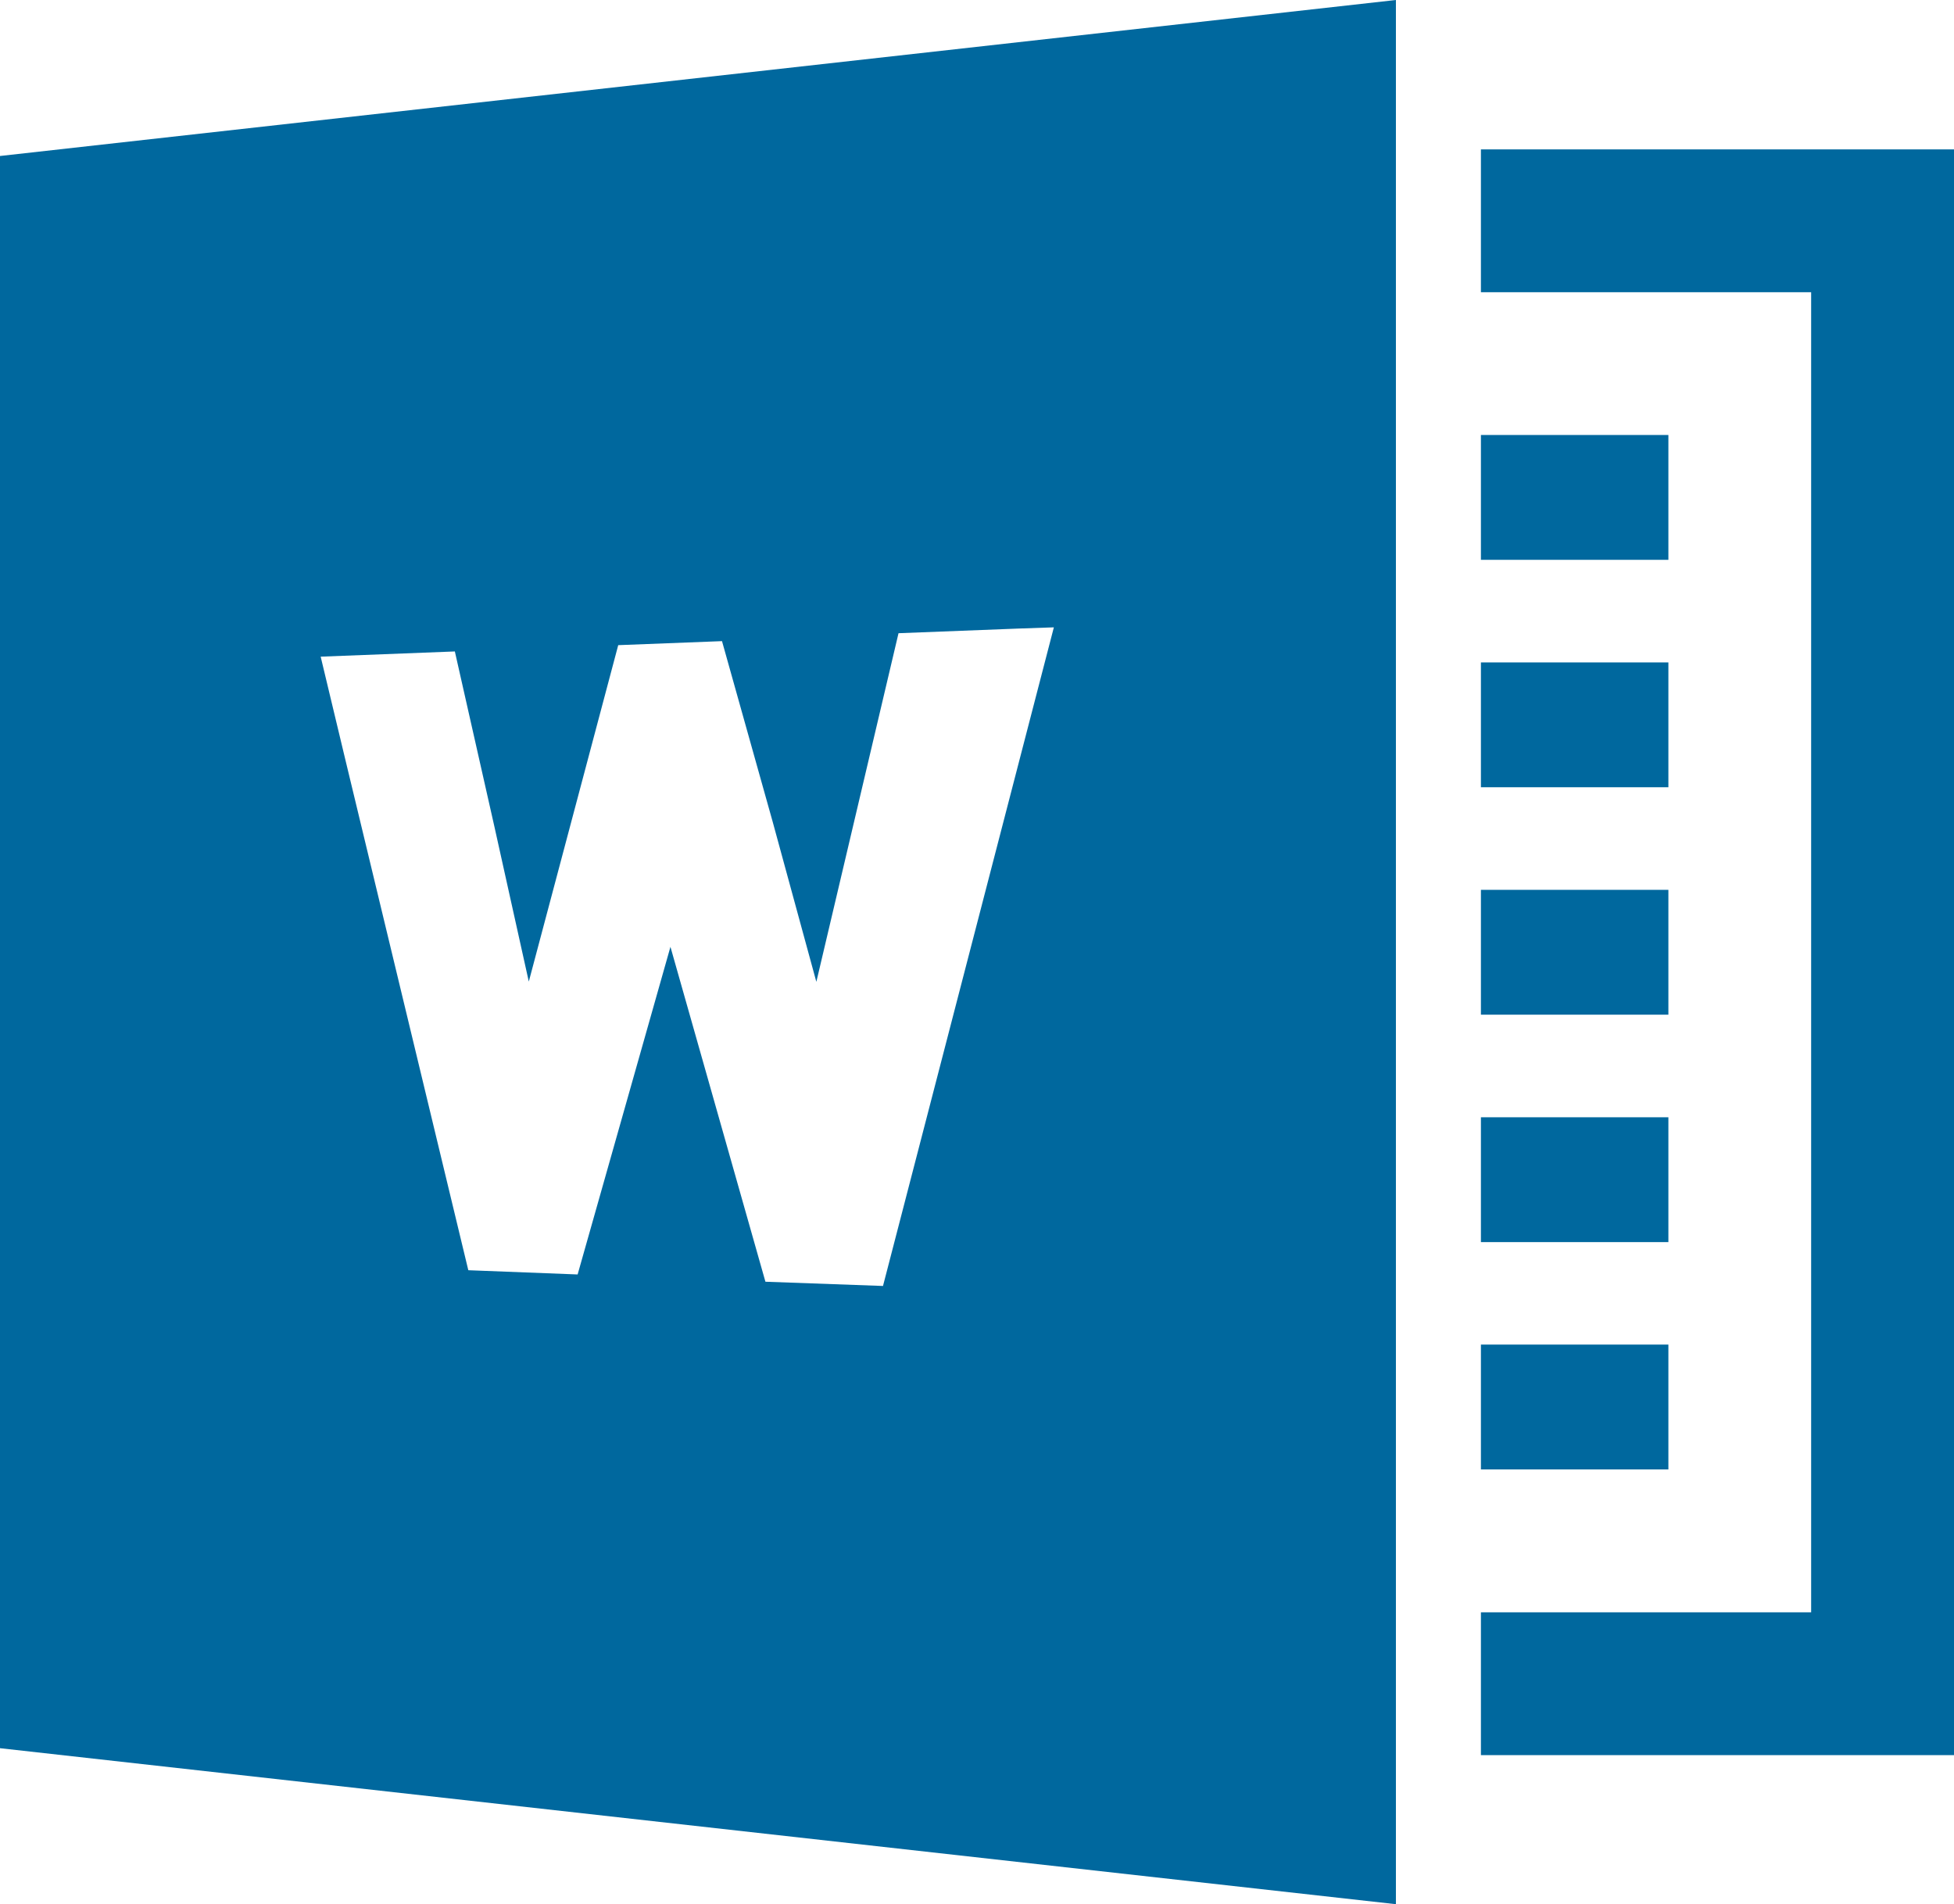
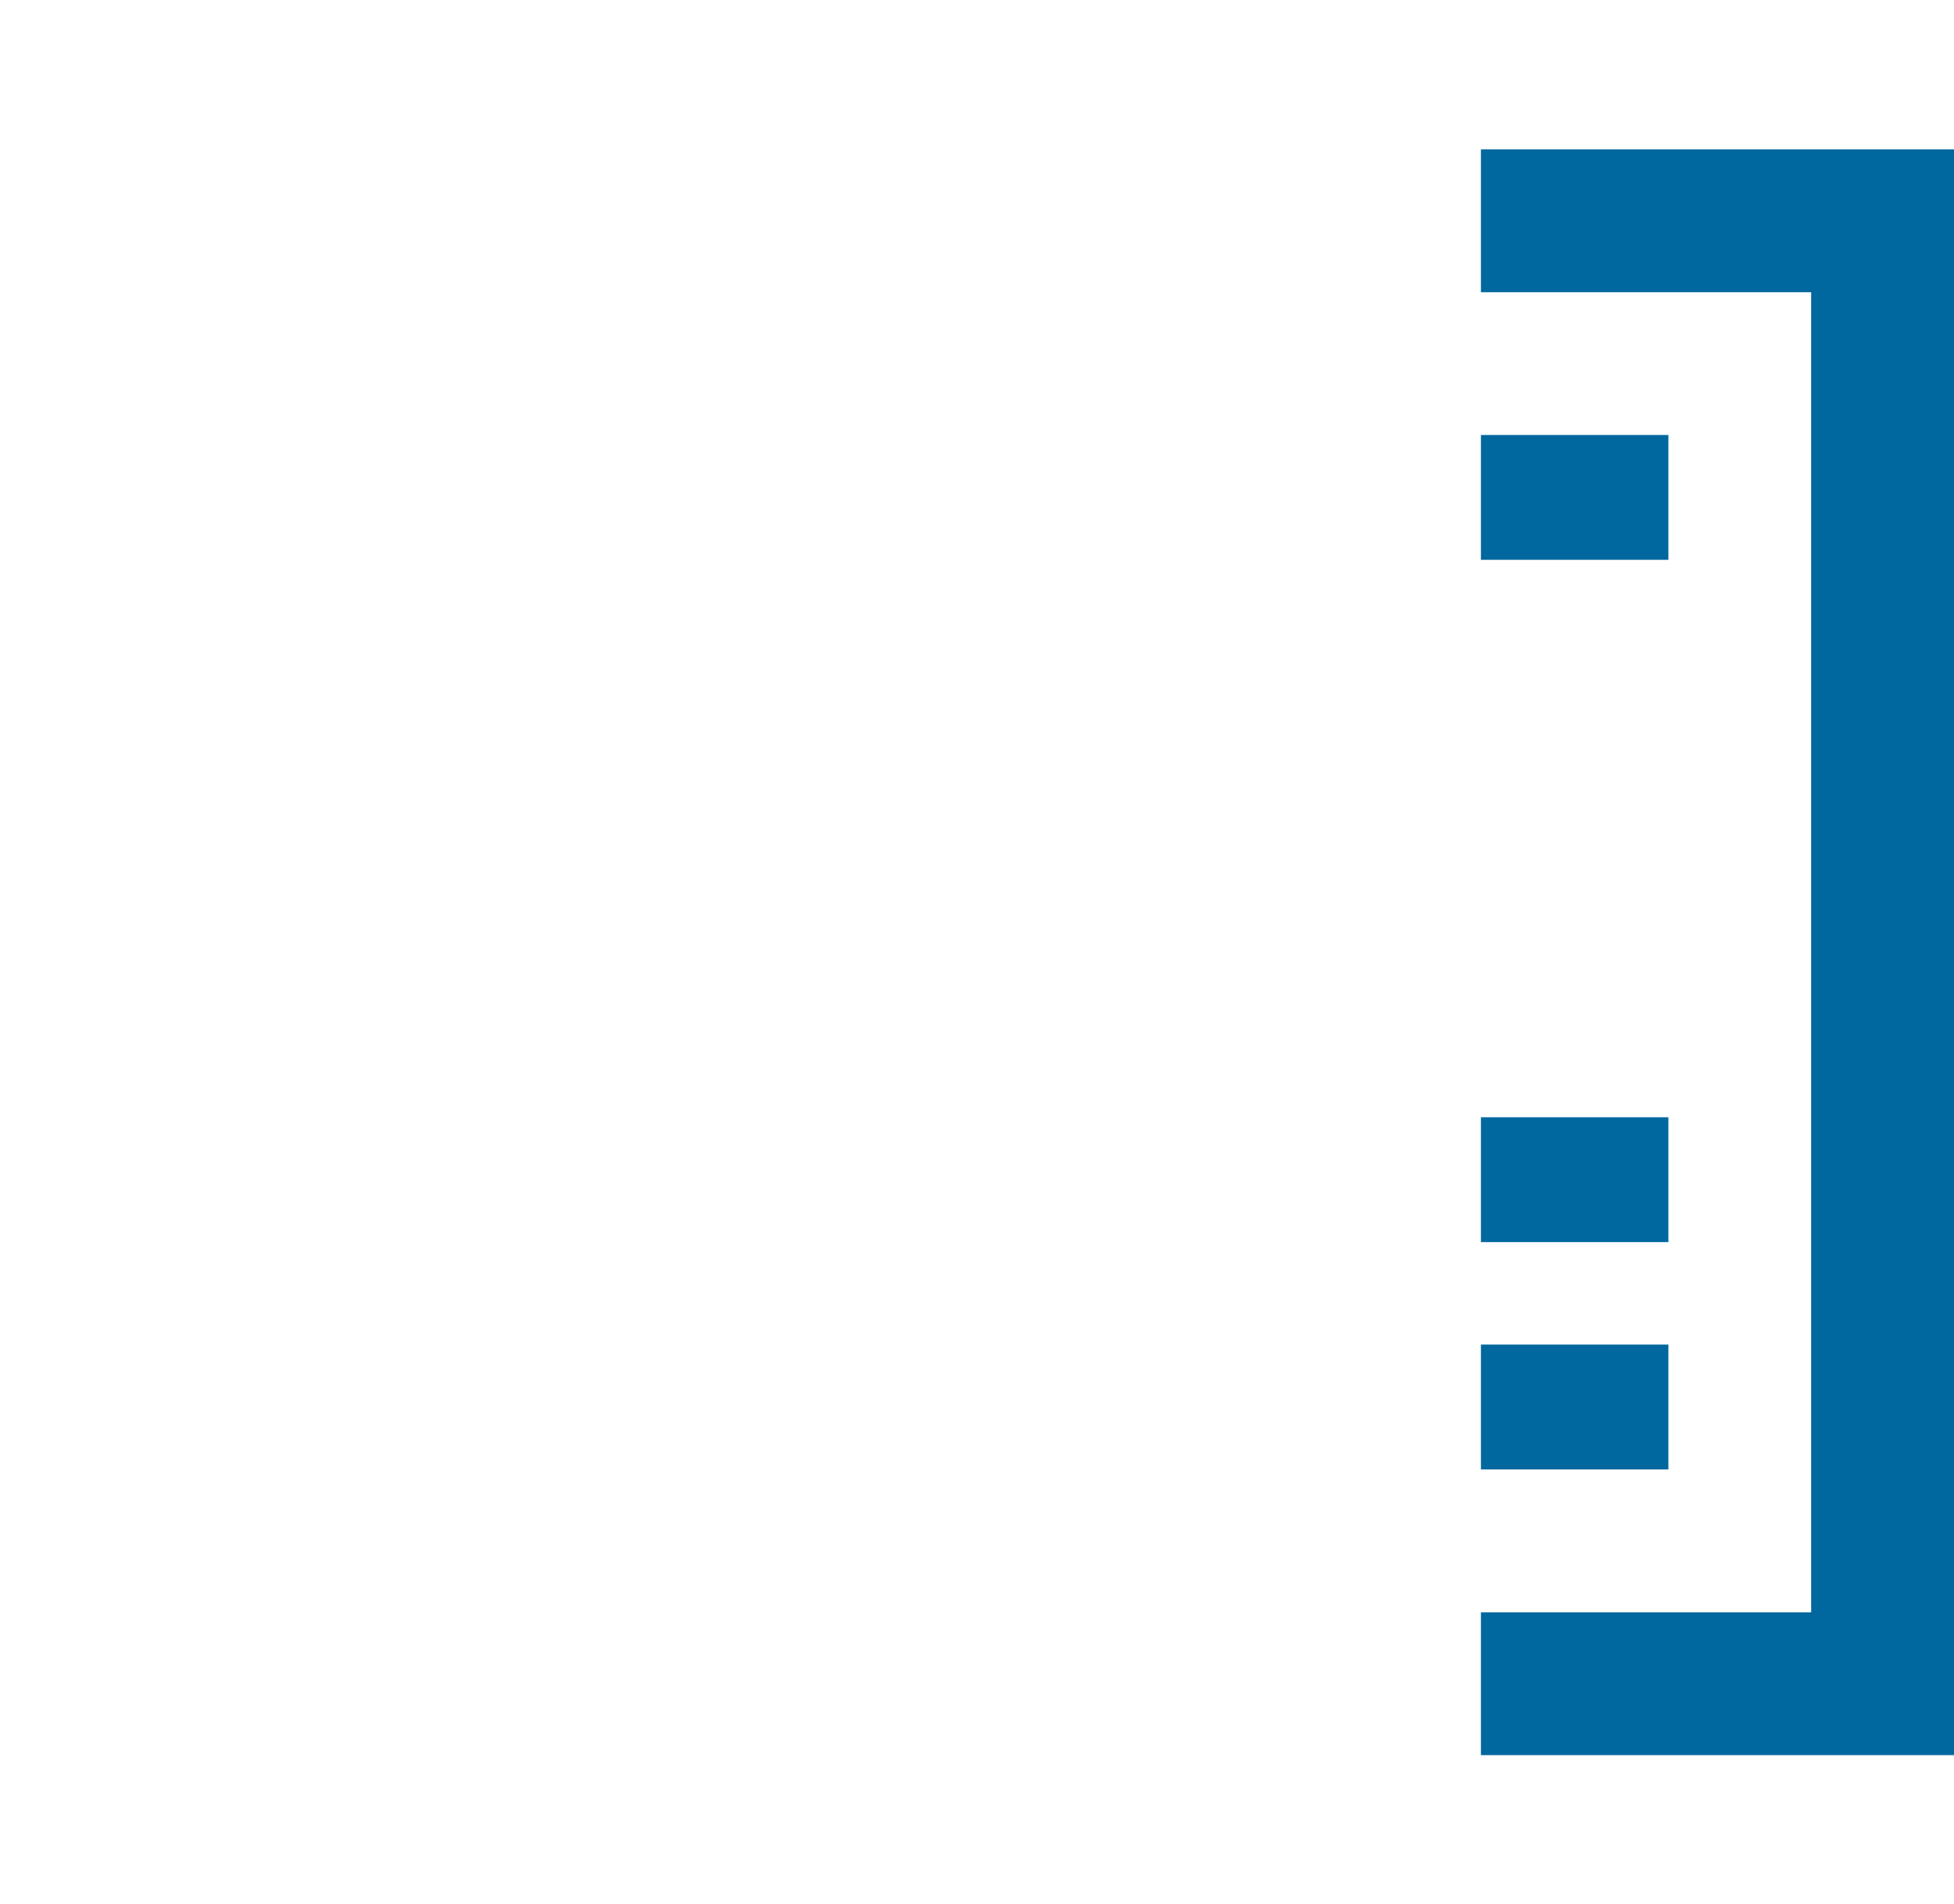
<svg xmlns="http://www.w3.org/2000/svg" width="18" height="17.542" viewBox="0 0 18 17.542">
  <g data-name="ワードのロゴ 無料アイコン素材" fill="#00689e">
    <path data-name="パス 898" d="M18 1.382v-.006h-4.358v1.316h3.042v12.16h-3.042v1.316H18V1.382z" />
    <path data-name="パス 899" d="M15.369 4.007h-1.727v1.15h1.727z" />
    <path data-name="長方形 147" d="M13.642 12.386h1.727v1.15h-1.727z" />
    <path data-name="パス 900" d="M15.369 10.292h-1.727v1.15h1.727z" />
-     <path data-name="パス 901" d="M15.369 8.197h-1.727v1.15h1.727z" />
-     <path data-name="長方形 148" d="M13.642 6.102h1.727v1.15h-1.727z" />
-     <path data-name="パス 902" d="M12.859.006V0L0 1.437v14.667l12.859 1.437V.005zM4.871 9.041v-.01.012l.824-3.1.956-.037.469 1.672.4 1.466v-.01.011l.757-3.212 1.108-.043.323-.011-1.574 6.067-1.083-.039-.875-3.085-.855 3.018-1.007-.039-1.132-4.7-.228-.952 1.236-.048.364 1.612z" />
+     <path data-name="パス 901" d="M15.369 8.197h-1.727h1.727z" />
  </g>
</svg>